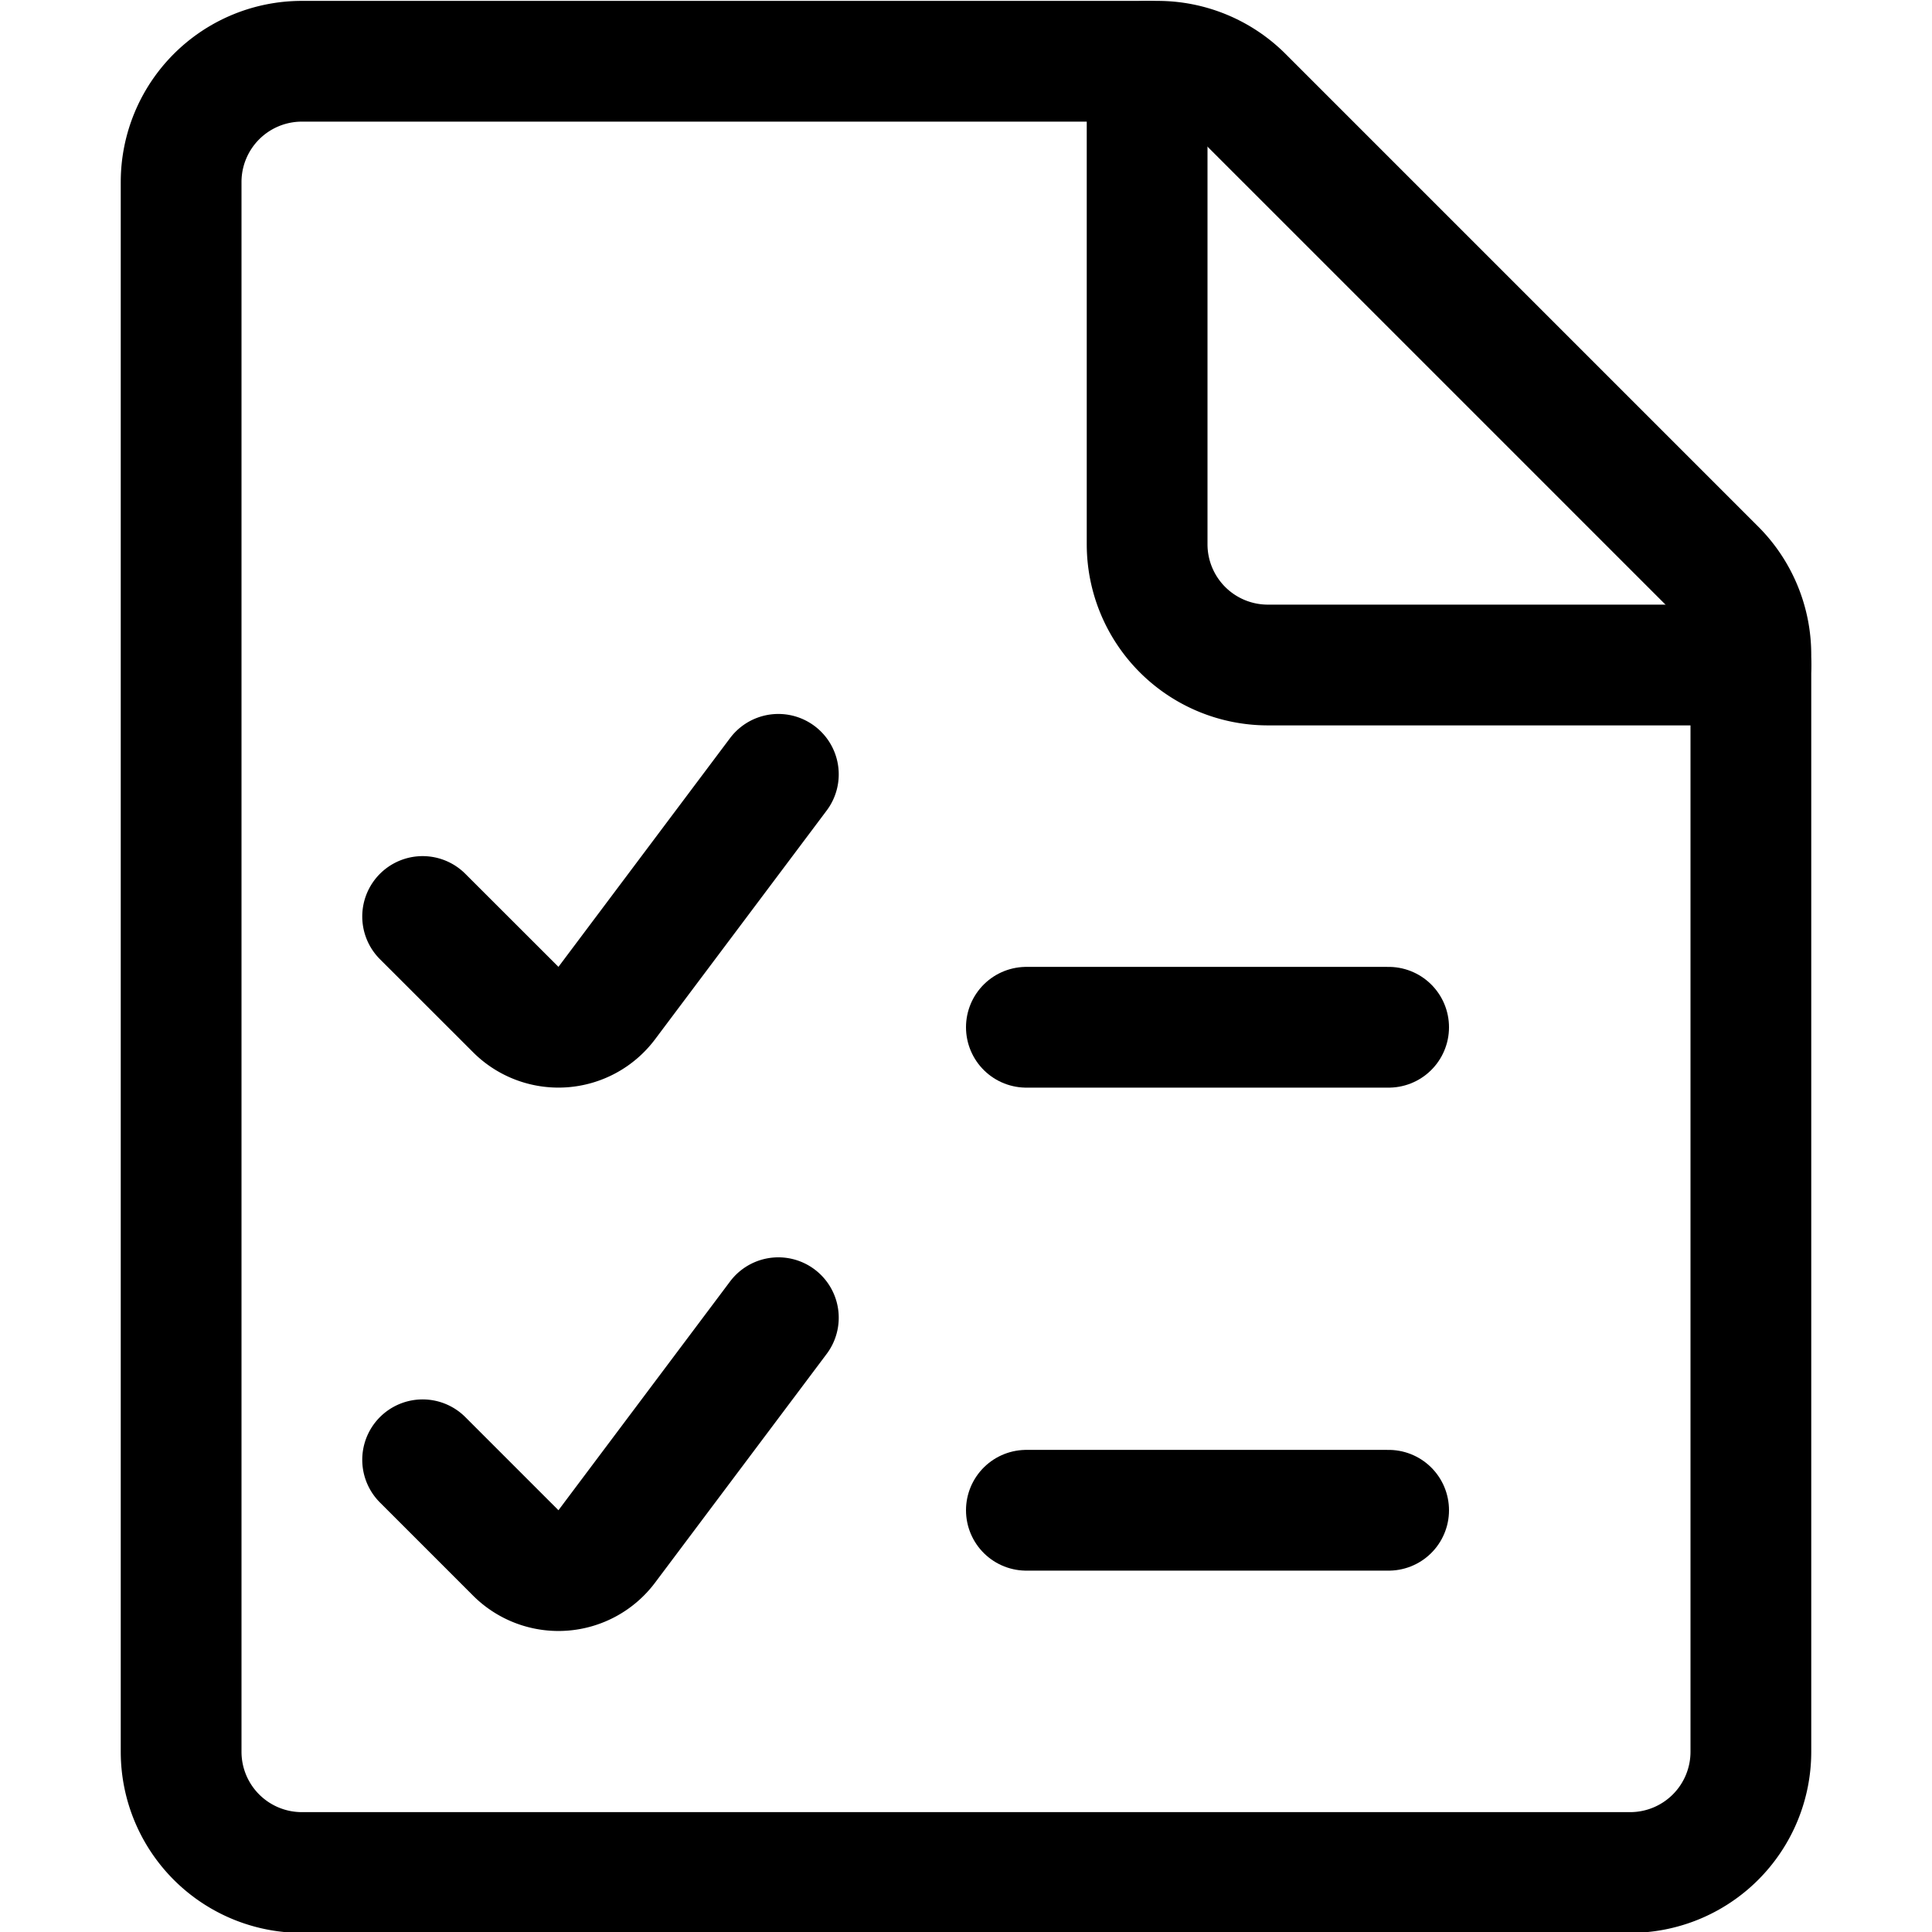
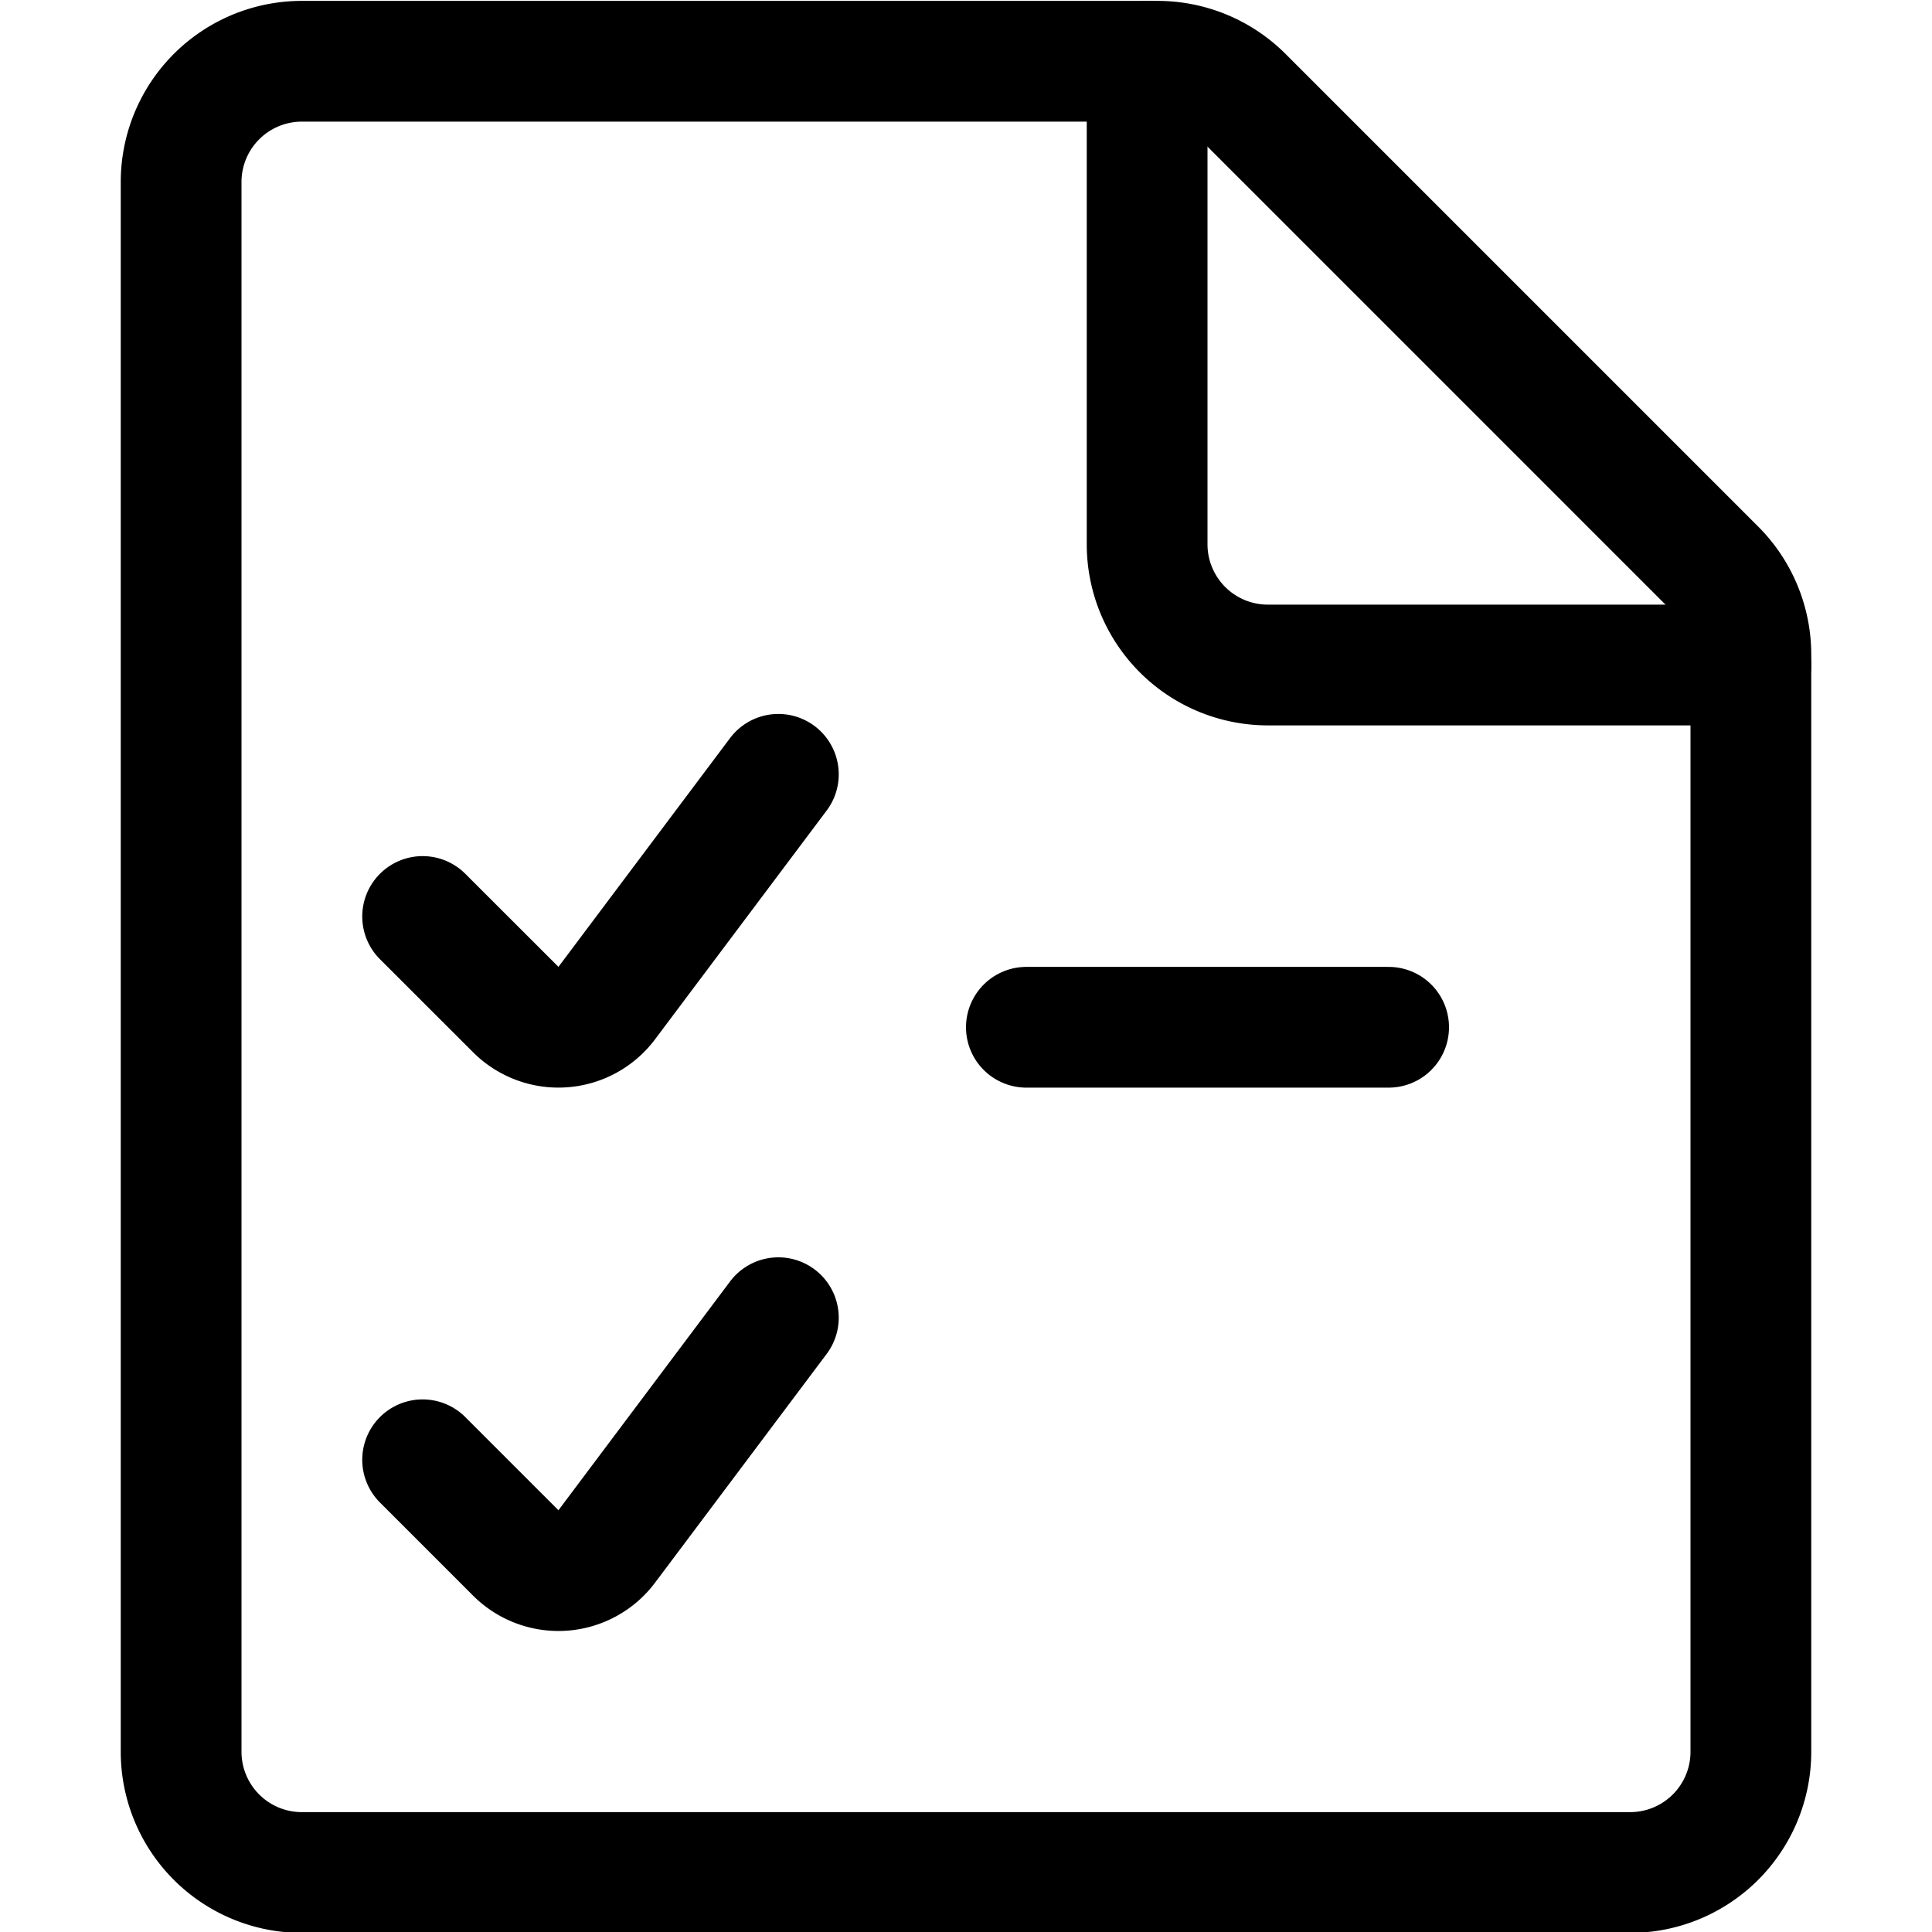
<svg xmlns="http://www.w3.org/2000/svg" viewBox="0 0 24 24">
  <defs>
    <style>.a{fill:none;stroke:currentColor;stroke-linecap:round;stroke-linejoin:round;stroke-width:1.5px;}</style>
  </defs>
  <title>list-to-do</title>
  <path class="a" d="M21.75,21.761a1.5,1.5,0,0,1-1.5,1.5H3.75a1.5,1.5,0,0,1-1.5-1.5V2.261a1.5,1.5,0,0,1,1.5-1.5H14.379a1.5,1.5,0,0,1,1.06.439l5.872,5.872a1.5,1.5,0,0,1,.439,1.06Z" />
  <path class="a" d="M21.75,8.261h-6a1.5,1.5,0,0,1-1.5-1.5v-6" />
  <path class="a" d="M9.669,9.619,7.537,12.461a.75.75,0,0,1-1.13.08L5.25,11.385" />
  <path class="a" d="M9.669,16.369,7.537,19.211a.75.75,0,0,1-1.13.08L5.25,18.134" />
  <line class="a" x1="12.75" y1="12.761" x2="17.25" y2="12.761" />
-   <line class="a" x1="12.75" y1="18.761" x2="17.25" y2="18.761" />
</svg>